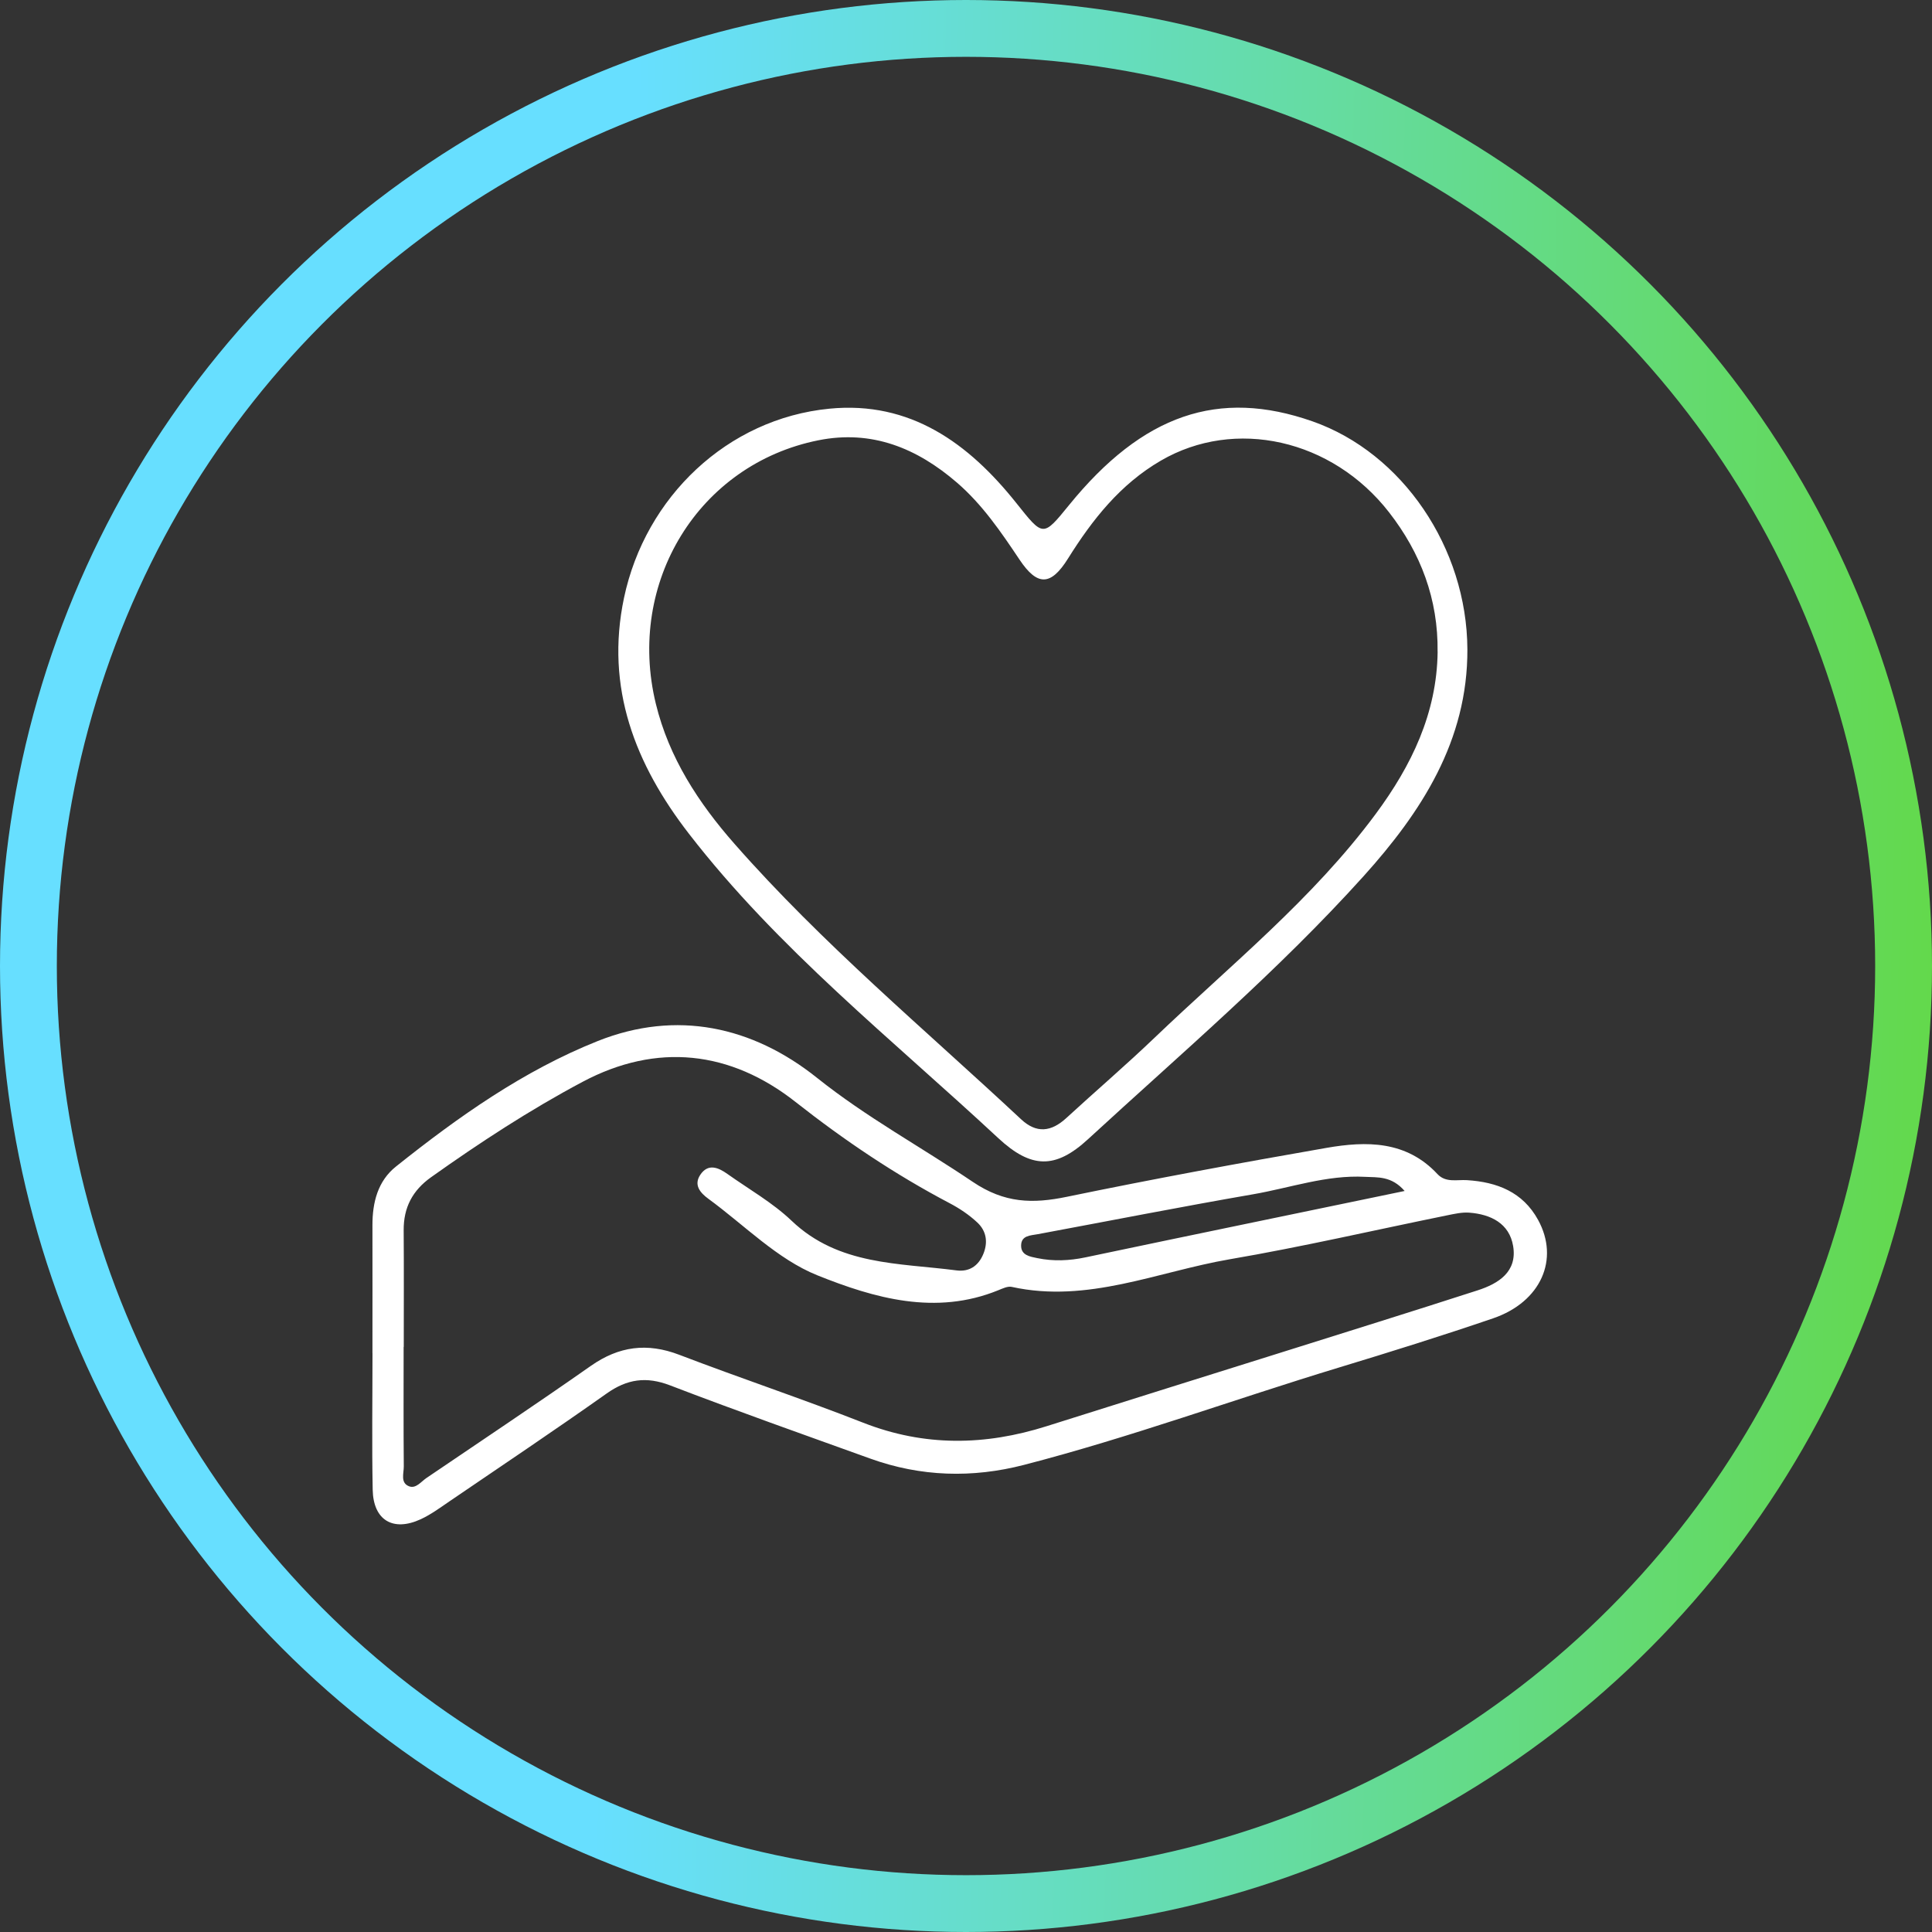
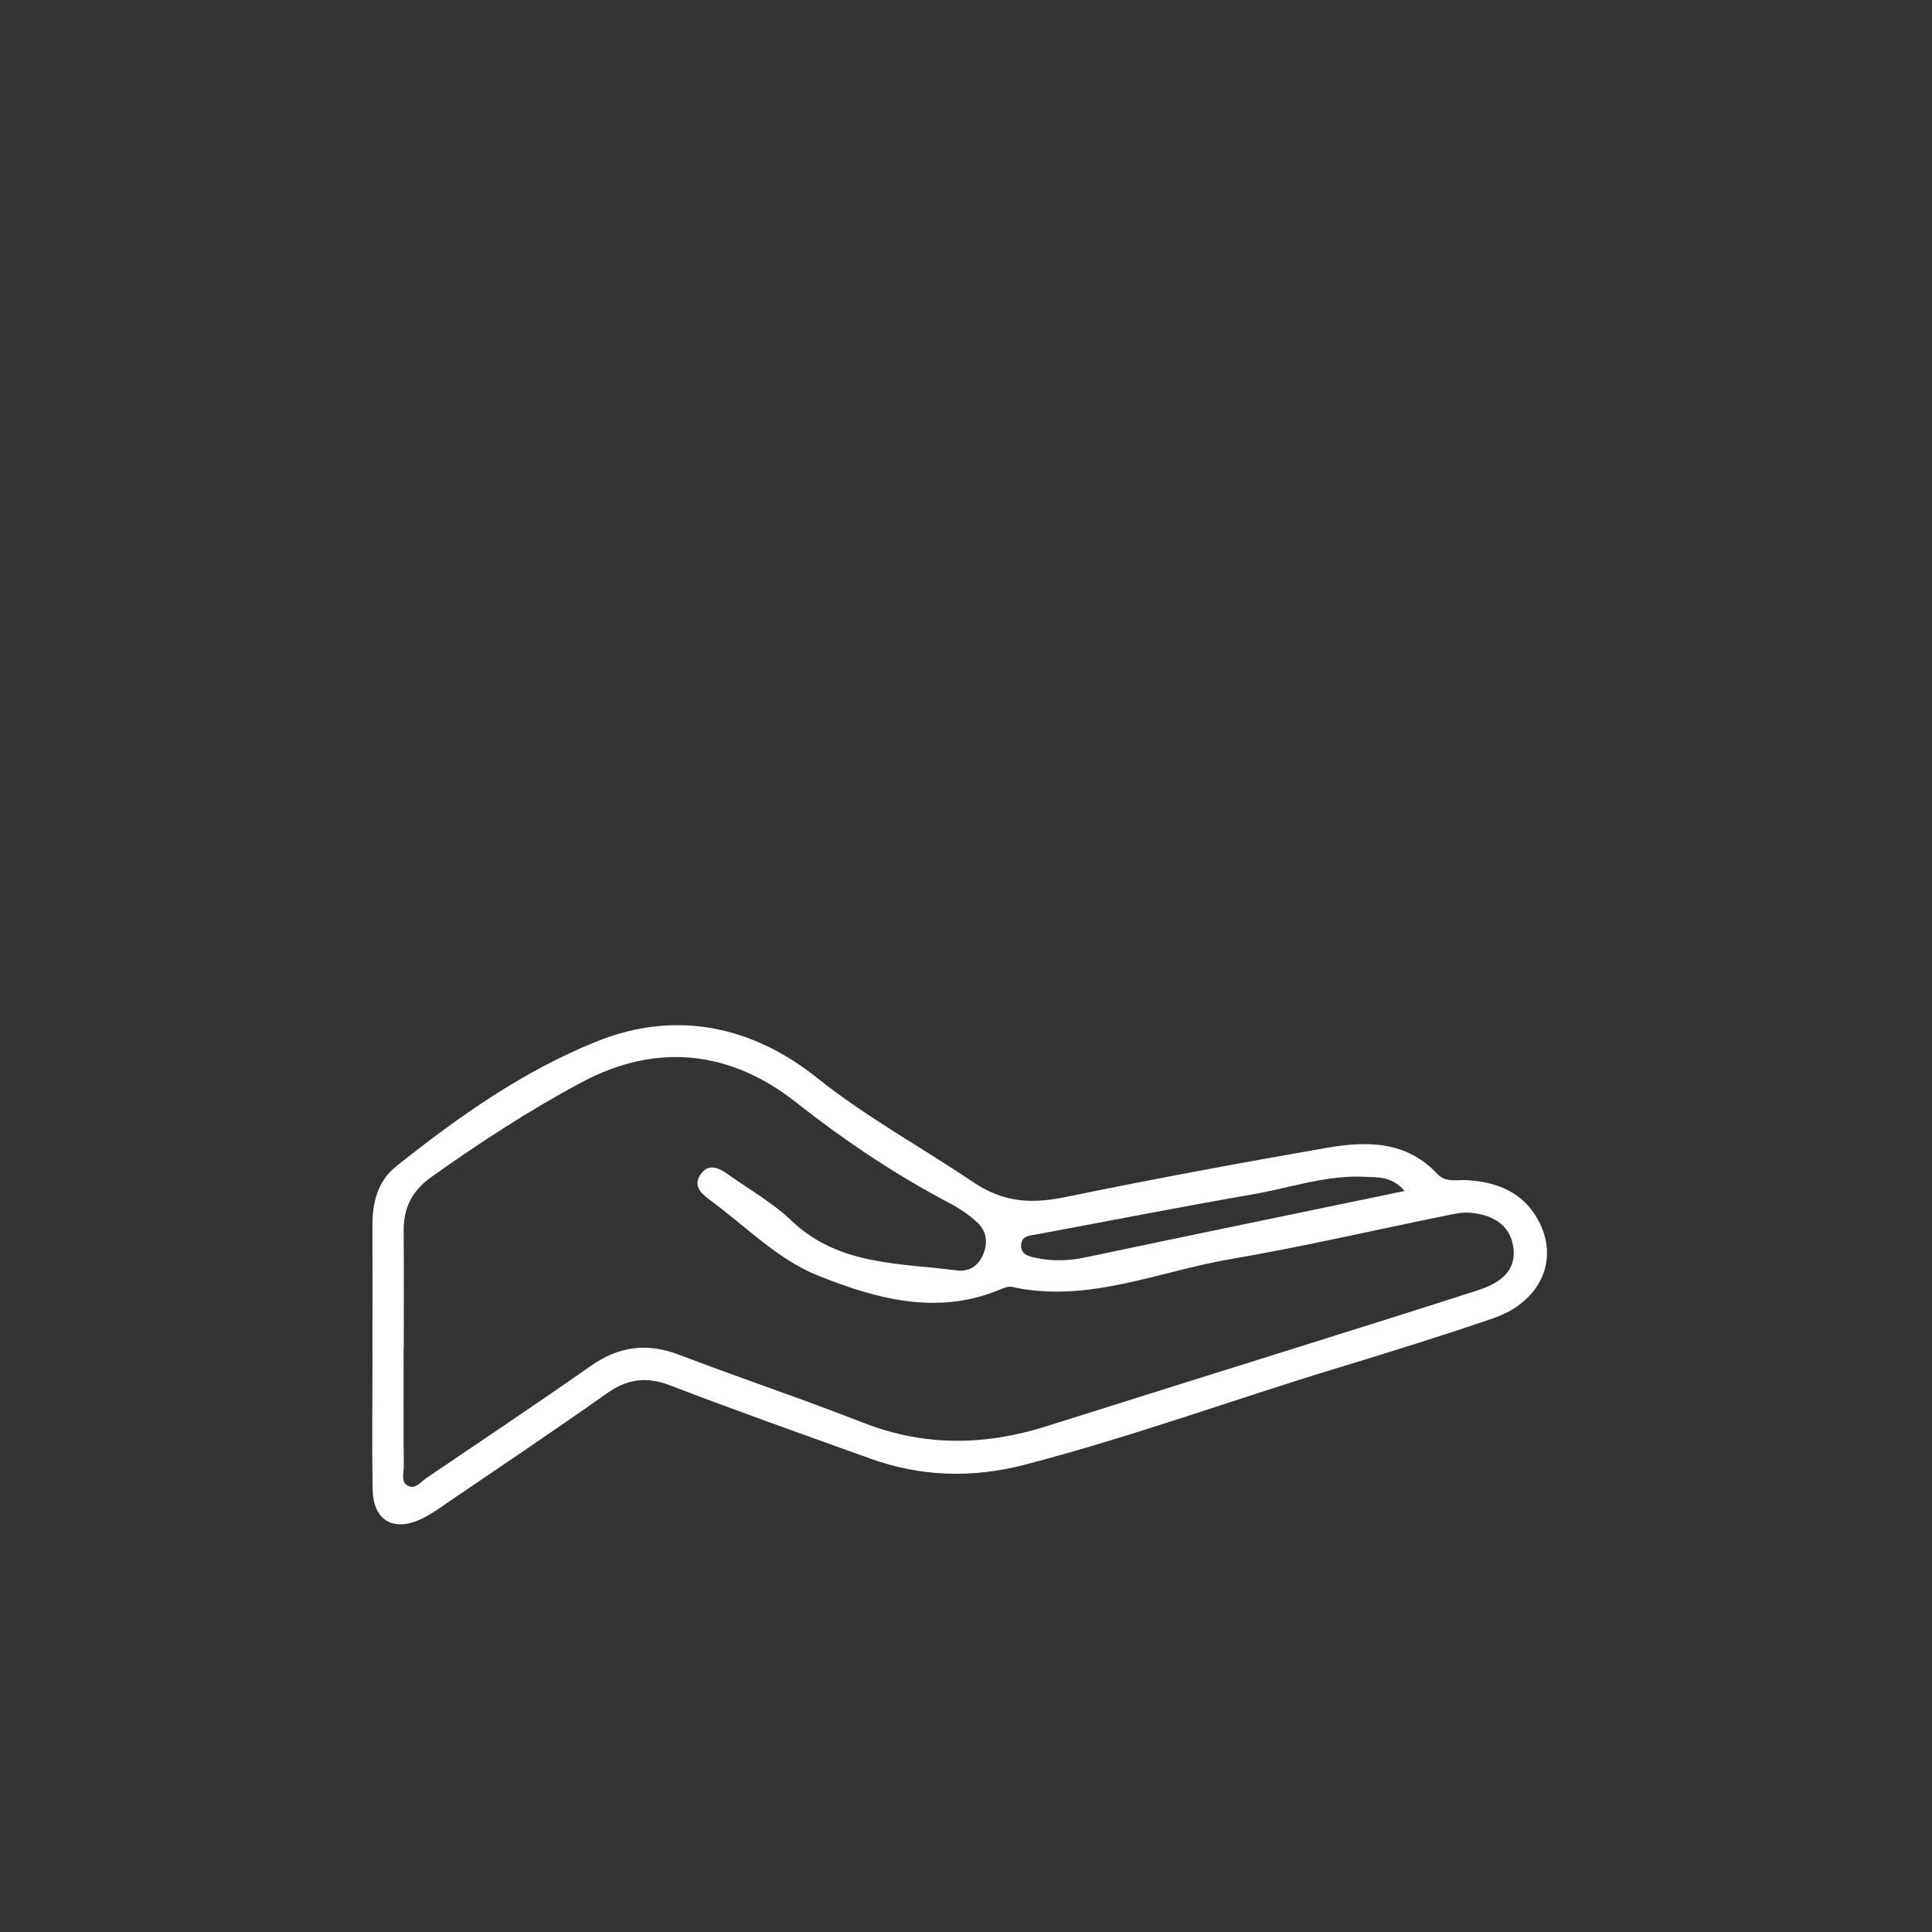
<svg xmlns="http://www.w3.org/2000/svg" width="85" height="85" viewBox="0 0 85 85" fill="none">
  <rect x="0" y="0" width="85" height="85" fill="#333333" stroke="none" />
  <path d="M16.386 59.535C16.386 57.659 16.39 55.783 16.386 53.907C16.384 52.903 16.621 51.961 17.419 51.324C20.162 49.135 23.038 47.1 26.302 45.8C29.764 44.422 33.108 45.152 35.95 47.424C38.117 49.155 40.523 50.461 42.793 51.994C44.197 52.942 45.432 52.966 46.943 52.653C50.736 51.87 54.545 51.166 58.359 50.502C60.117 50.196 61.869 50.181 63.241 51.653C63.604 52.044 64.095 51.894 64.543 51.922C65.861 52.005 66.993 52.44 67.667 53.666C68.622 55.401 67.796 57.279 65.693 58C63.447 58.768 61.178 59.477 58.906 60.166C54.282 61.57 49.739 63.237 45.056 64.448C42.782 65.037 40.512 64.974 38.288 64.172C35.347 63.112 32.401 62.072 29.482 60.951C28.432 60.548 27.59 60.67 26.686 61.311C24.406 62.924 22.086 64.479 19.777 66.051C19.364 66.333 18.956 66.635 18.506 66.842C17.29 67.401 16.423 66.881 16.397 65.542C16.358 63.542 16.388 61.54 16.388 59.538L16.386 59.535ZM17.764 59.257H17.758C17.758 61.009 17.749 62.761 17.765 64.511C17.769 64.818 17.601 65.244 18.006 65.394C18.299 65.501 18.525 65.188 18.76 65.027C21.175 63.388 23.604 61.77 25.993 60.094C27.23 59.227 28.469 59.064 29.884 59.605C32.569 60.633 35.3 61.544 37.978 62.594C40.671 63.65 43.339 63.605 46.05 62.746C49.467 61.663 52.889 60.598 56.309 59.522C59.211 58.609 62.115 57.705 65.009 56.77C65.933 56.472 66.759 55.95 66.572 54.824C66.408 53.827 65.591 53.424 64.643 53.352C64.319 53.327 63.982 53.407 63.656 53.472C60.471 54.12 57.302 54.855 54.1 55.403C50.928 55.948 47.854 57.353 44.513 56.618C44.336 56.579 44.111 56.688 43.923 56.764C41.162 57.892 38.458 57.111 35.962 56.109C34.197 55.4 32.751 53.9 31.169 52.744C30.814 52.485 30.51 52.144 30.806 51.692C31.147 51.176 31.595 51.359 31.999 51.646C32.95 52.322 33.989 52.909 34.826 53.707C36.897 55.683 39.549 55.561 42.08 55.892C42.63 55.964 43.043 55.707 43.263 55.168C43.478 54.642 43.391 54.153 43 53.787C42.641 53.45 42.215 53.164 41.778 52.935C39.374 51.67 37.145 50.17 35.002 48.483C32.141 46.229 28.902 45.857 25.628 47.598C23.312 48.829 21.108 50.27 18.964 51.794C18.147 52.376 17.753 53.129 17.76 54.127C17.773 55.837 17.764 57.546 17.764 59.257ZM61.798 52.398C61.219 51.733 60.615 51.805 60.058 51.776C58.363 51.685 56.767 52.261 55.128 52.544C51.967 53.092 48.817 53.711 45.663 54.298C45.337 54.359 44.93 54.35 44.925 54.798C44.919 55.229 45.321 55.288 45.639 55.353C46.343 55.498 47.047 55.468 47.75 55.32C50.237 54.796 52.726 54.279 55.215 53.763C57.359 53.316 59.506 52.872 61.798 52.398Z" fill="white" />
-   <path d="M64.559 28.563C64.576 32.596 62.532 35.73 59.987 38.554C56.243 42.707 51.98 46.337 47.871 50.118C46.432 51.444 45.367 51.418 43.919 50.072C39.256 45.733 34.232 41.754 30.306 36.676C27.952 33.631 26.619 30.265 27.454 26.302C28.391 21.865 32.002 18.417 36.495 17.98C40.045 17.635 42.611 19.494 44.713 22.131C45.9 23.622 45.882 23.637 47.032 22.224C50.276 18.233 53.611 17.087 57.748 18.539C61.702 19.928 64.537 24.102 64.559 28.563ZM63.248 28.678C63.278 26.369 62.509 24.331 61.109 22.535C58.6 19.315 54.332 18.37 51.074 20.265C49.287 21.304 48.063 22.856 46.989 24.572C46.23 25.787 45.639 25.794 44.854 24.62C44.041 23.404 43.217 22.195 42.102 21.233C40.349 19.721 38.36 18.896 35.999 19.372C30.747 20.428 27.552 25.613 28.854 30.963C29.432 33.335 30.73 35.324 32.312 37.122C36.173 41.517 40.661 45.263 44.924 49.244C45.602 49.877 46.25 49.798 46.91 49.192C48.199 48.007 49.53 46.868 50.793 45.659C54.132 42.463 57.76 39.55 60.533 35.8C62.098 33.685 63.215 31.385 63.25 28.68L63.248 28.678Z" fill="white" />
-   <circle cx="42.5" cy="42.5" r="41.25" stroke="url(#paint0_linear_473_3598)" stroke-width="2.5" />
  <defs>
    <linearGradient id="paint0_linear_473_3598" x1="-1.609" y1="41.973" x2="108.217" y2="44.667" gradientUnits="userSpaceOnUse">
      <stop offset="0.261" stop-color="#67DFFF" />
      <stop offset="1" stop-color="#61D604" />
    </linearGradient>
  </defs>
</svg>